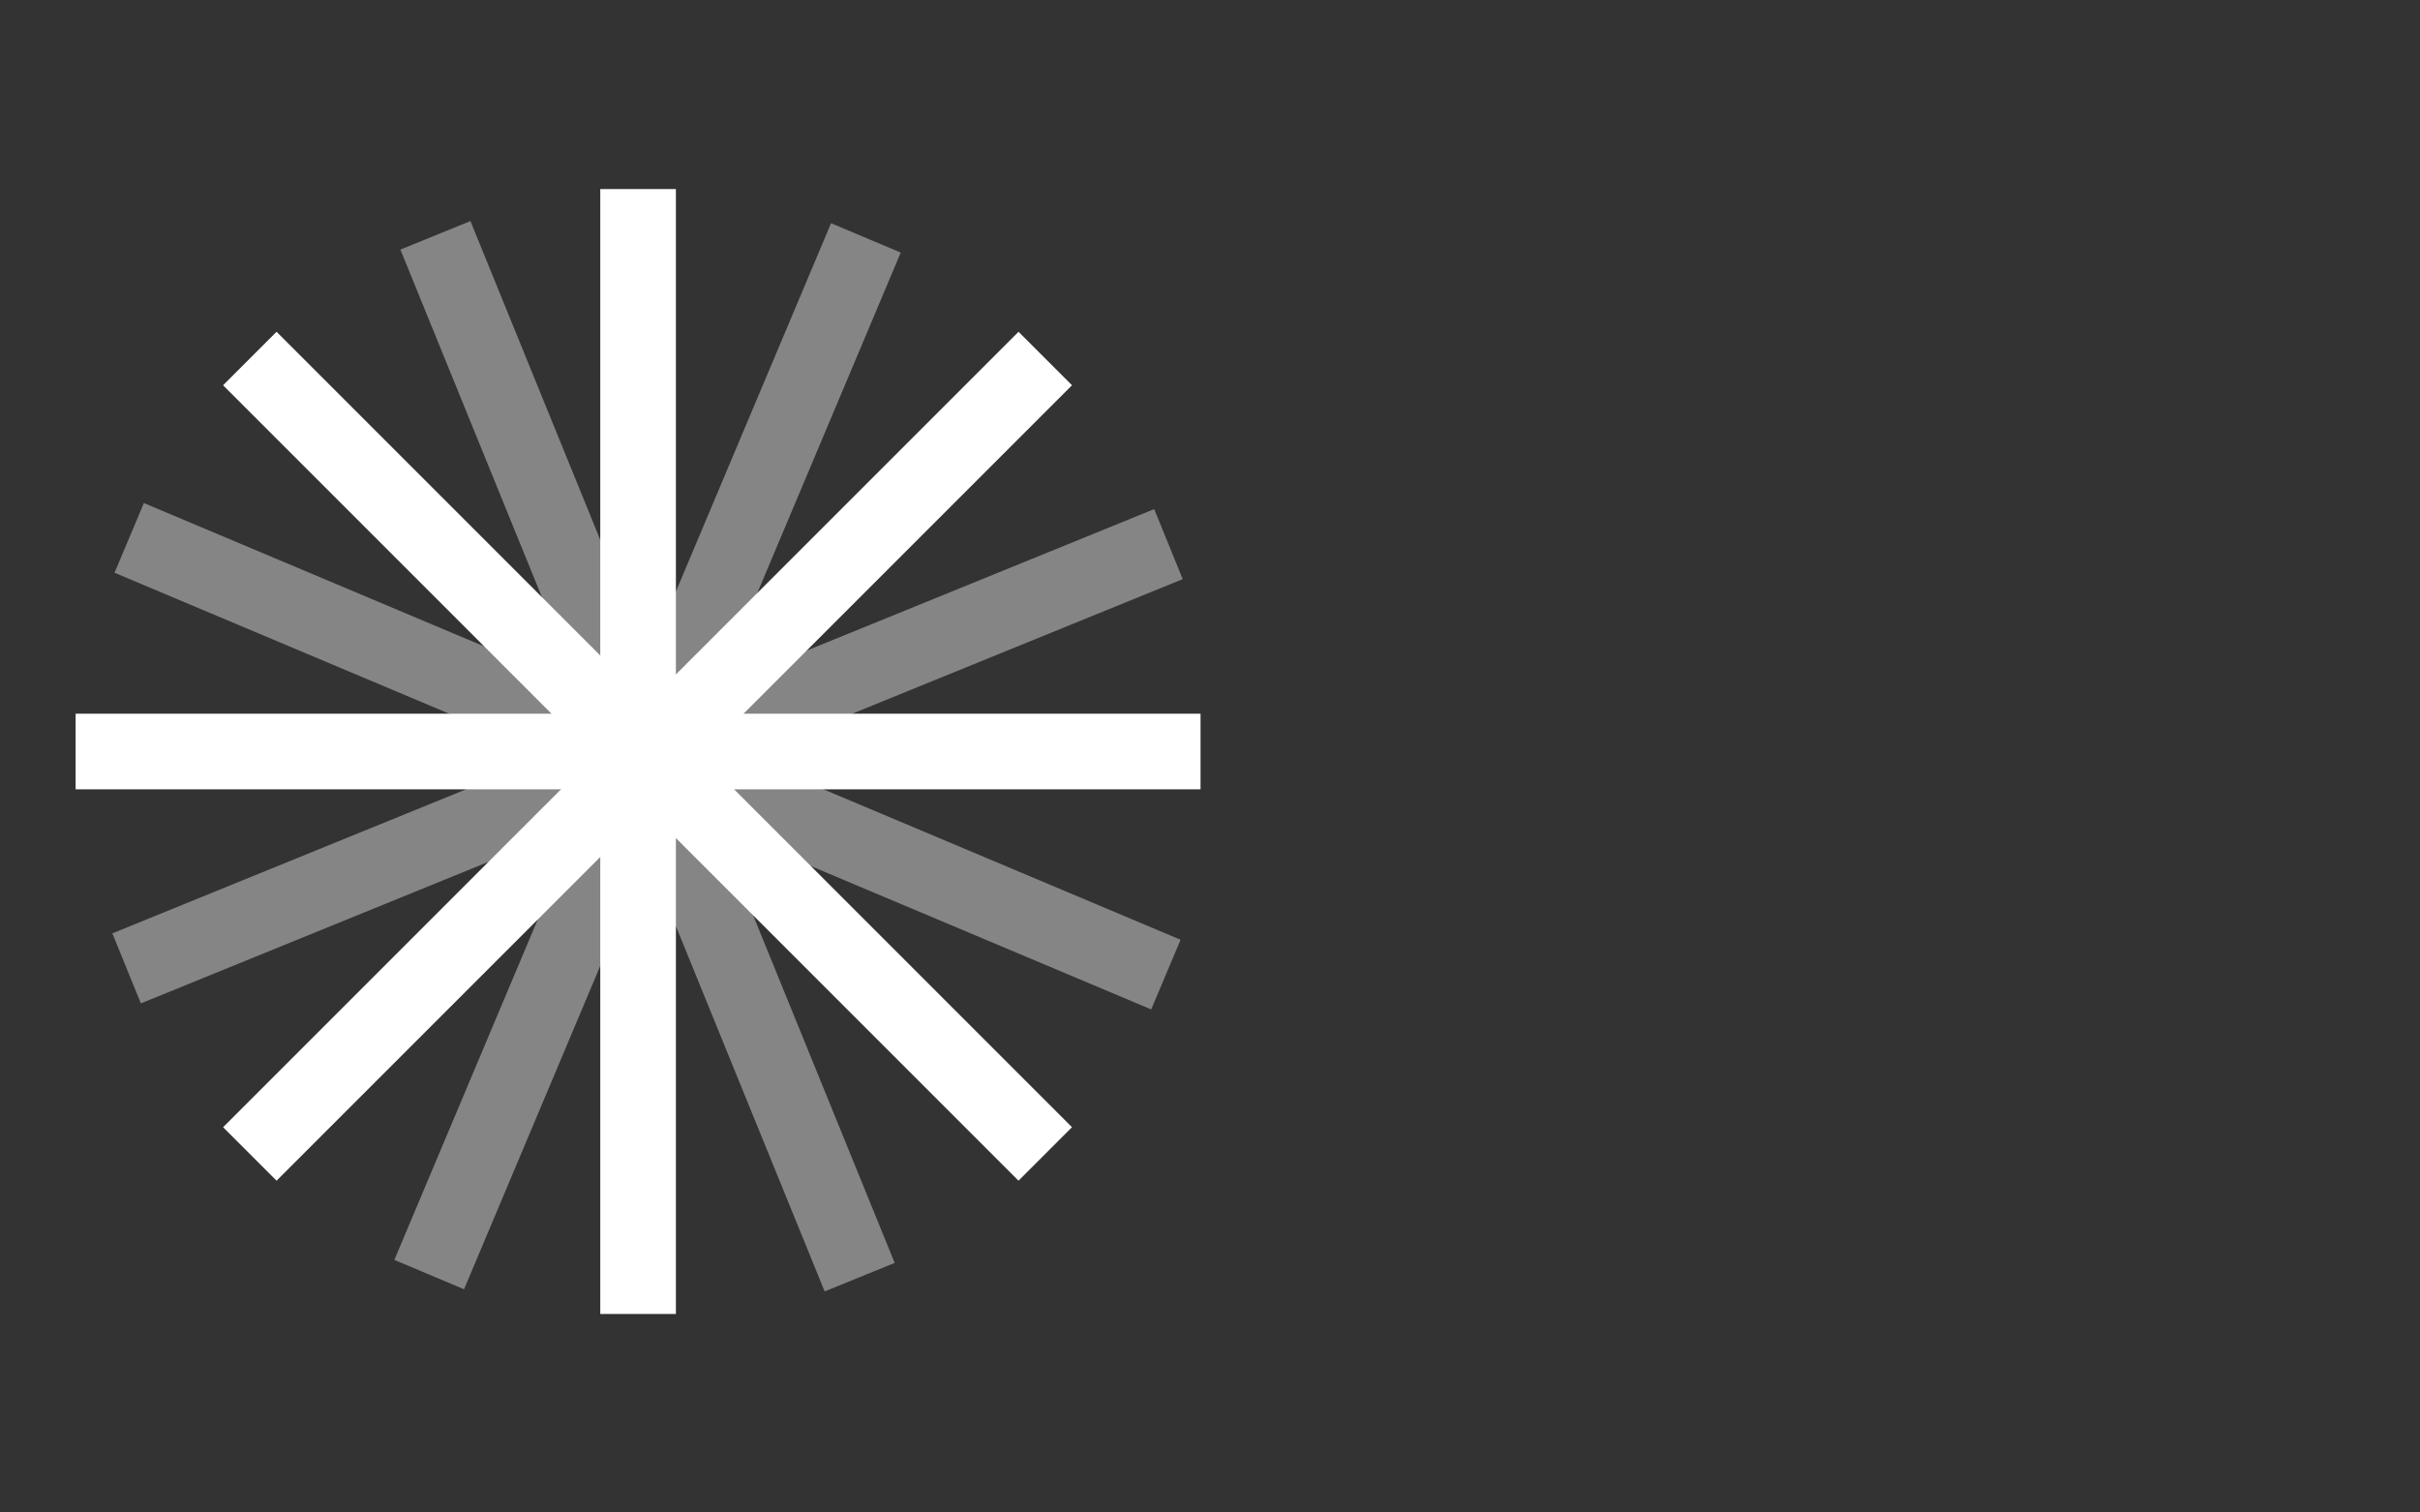
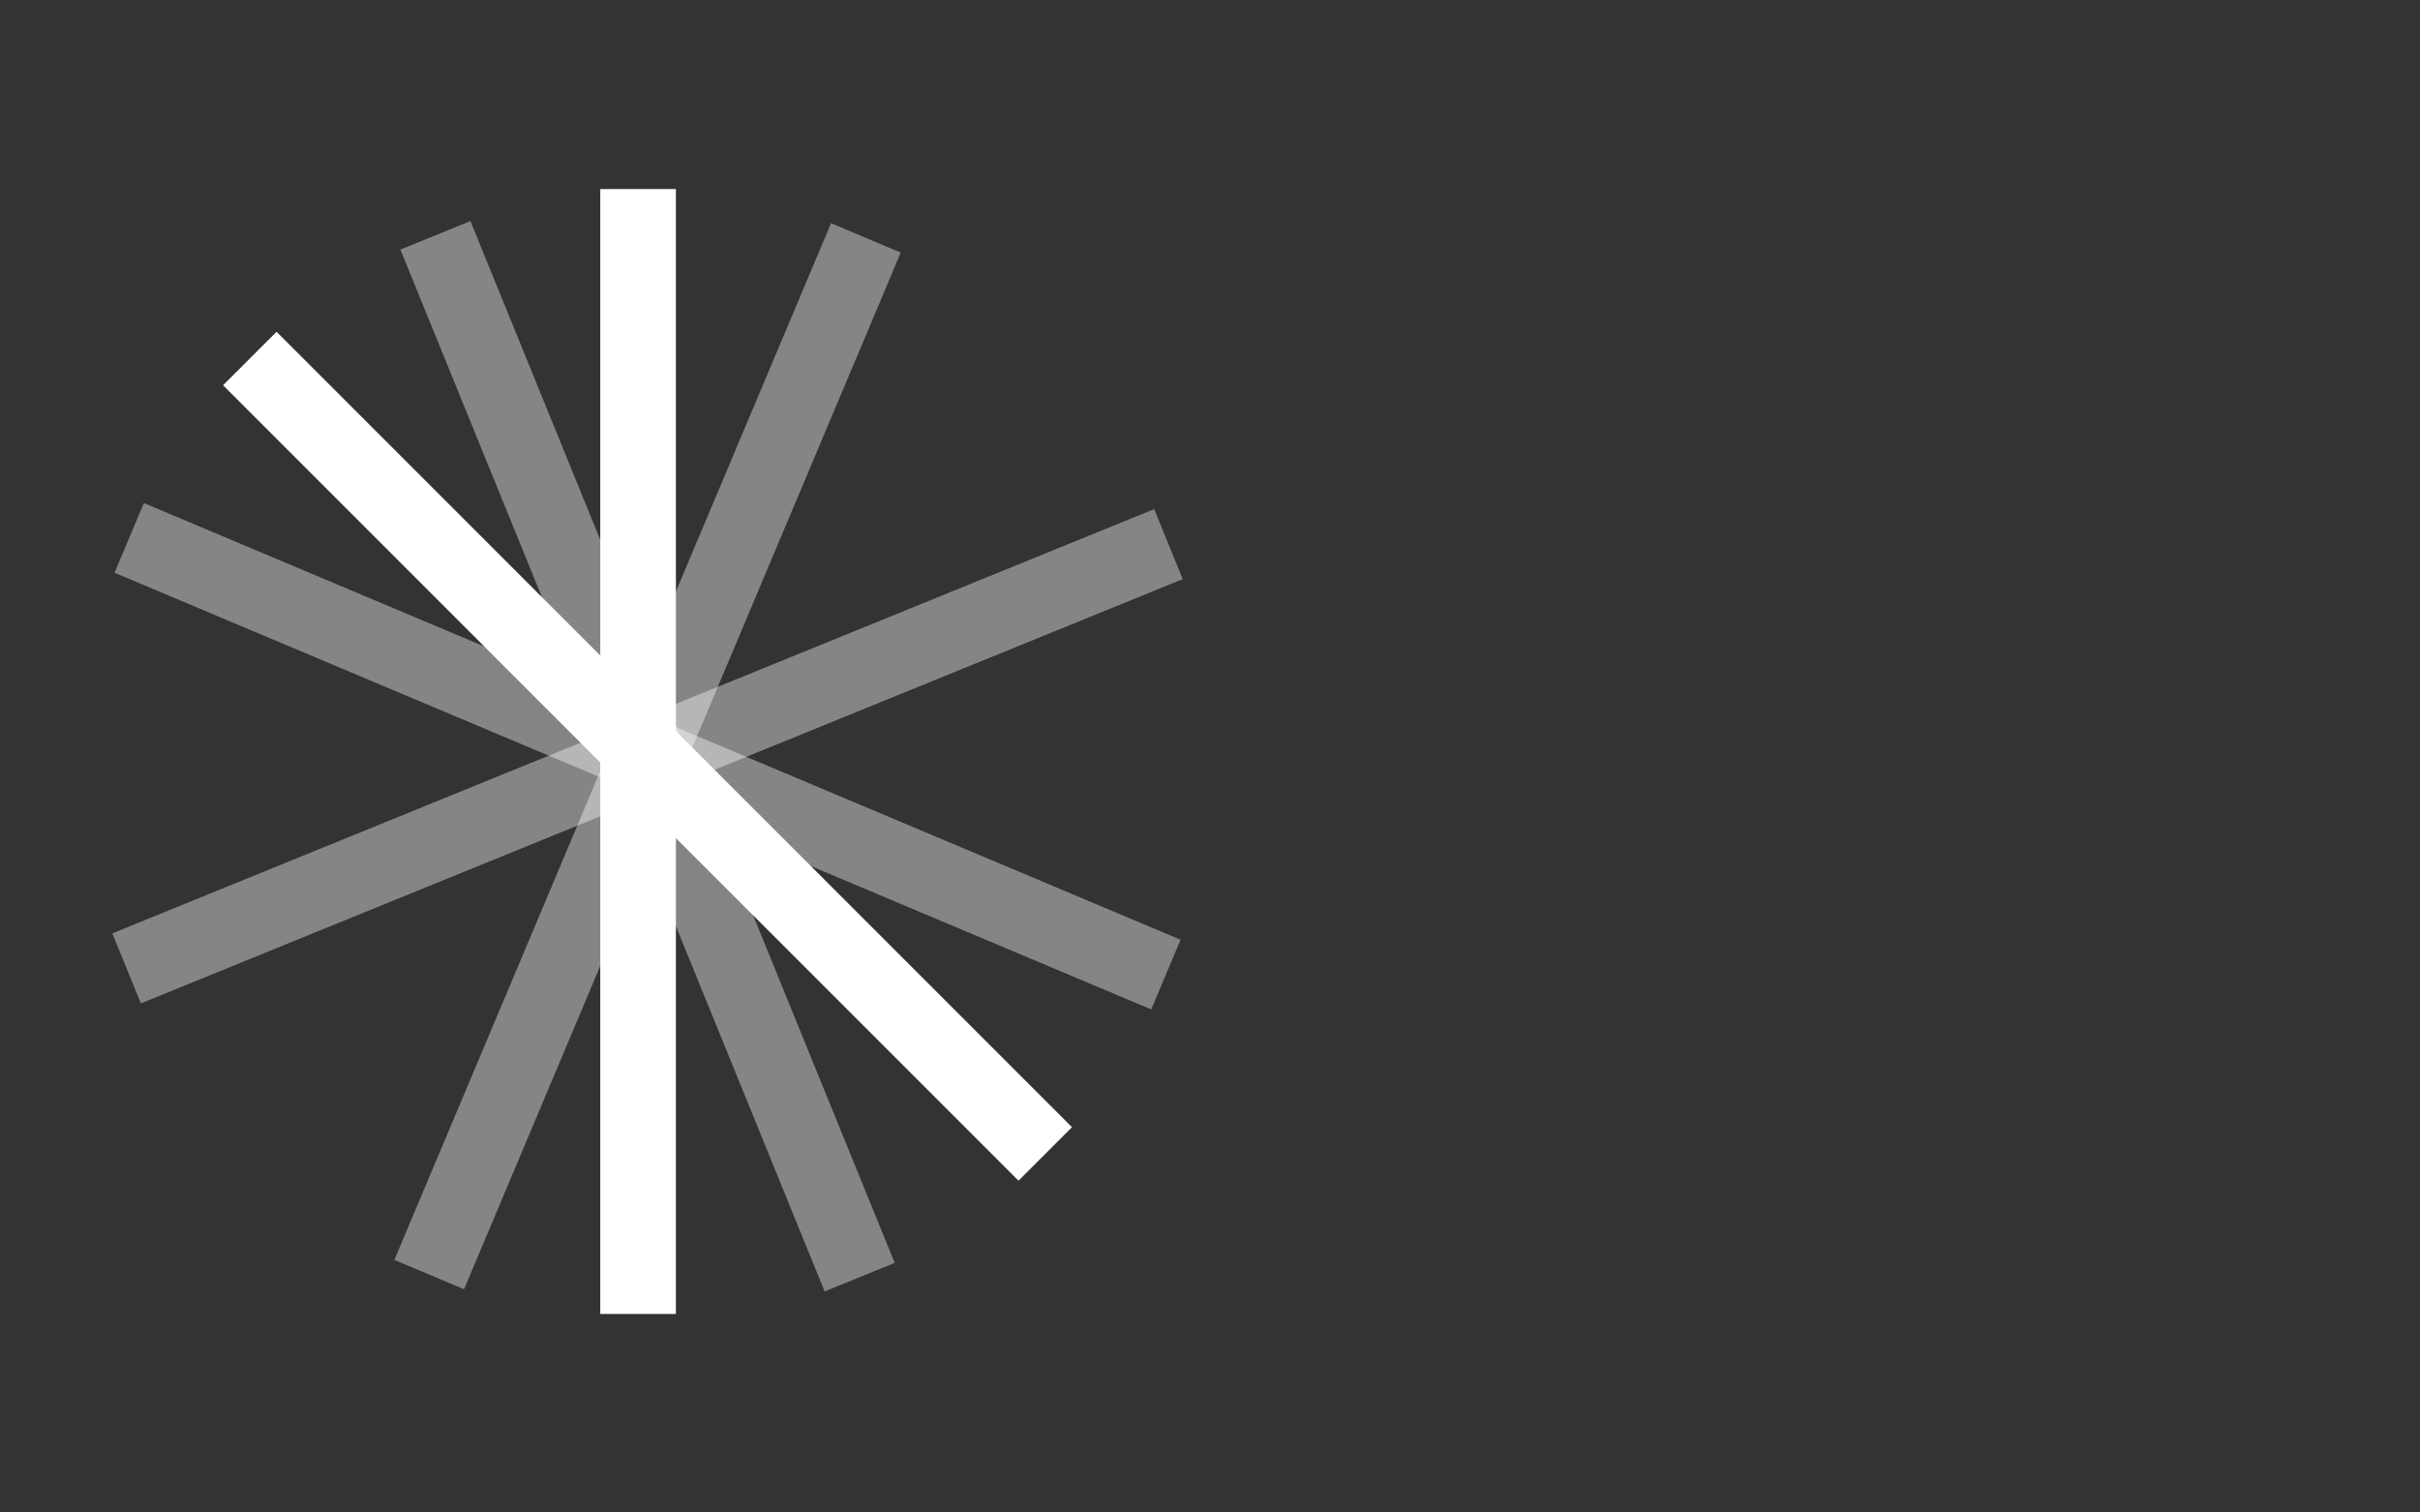
<svg xmlns="http://www.w3.org/2000/svg" fill="none" height="80" viewBox="0 0 128 80" width="128">
  <rect x="0" y="0" width="128" height="80" fill="#333333" stroke="none" />
  <g stroke="#fff" stroke-width="4">
-     <path d="m4 39.75h59.5" />
    <path d="m33.75 69.5v-59.5" />
-     <path d="m13.214 61.036 42.073-42.073" />
    <path d="m55.286 61.036-42.073-42.073" />
    <path d="m6.697 51.22 55.106-22.44" opacity=".4" />
    <path d="m45.47 67.553-22.44-55.106" opacity=".4" />
    <path d="m22.701 67.417 23.098-54.834" opacity=".4" />
    <path d="m61.667 51.549-54.833-23.098" opacity=".4" />
  </g>
</svg>